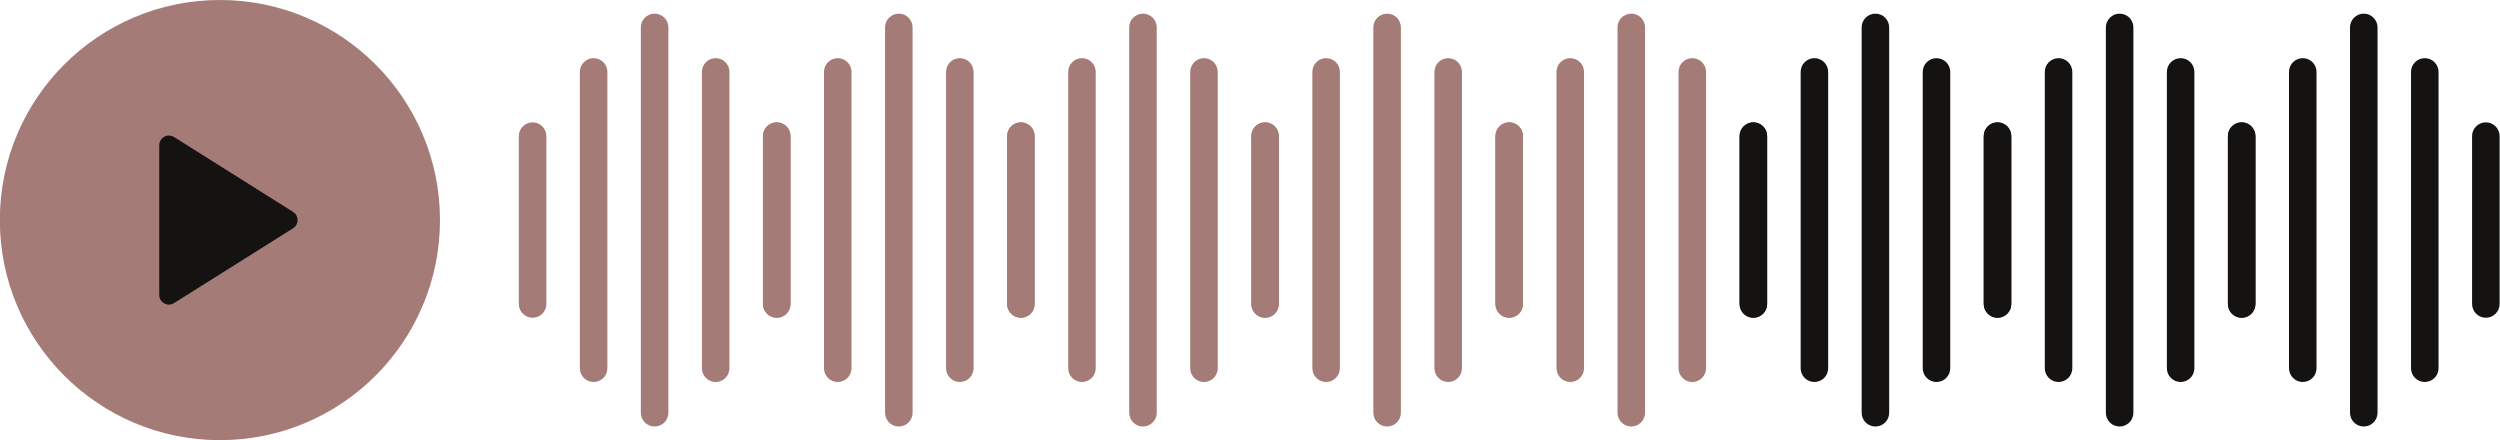
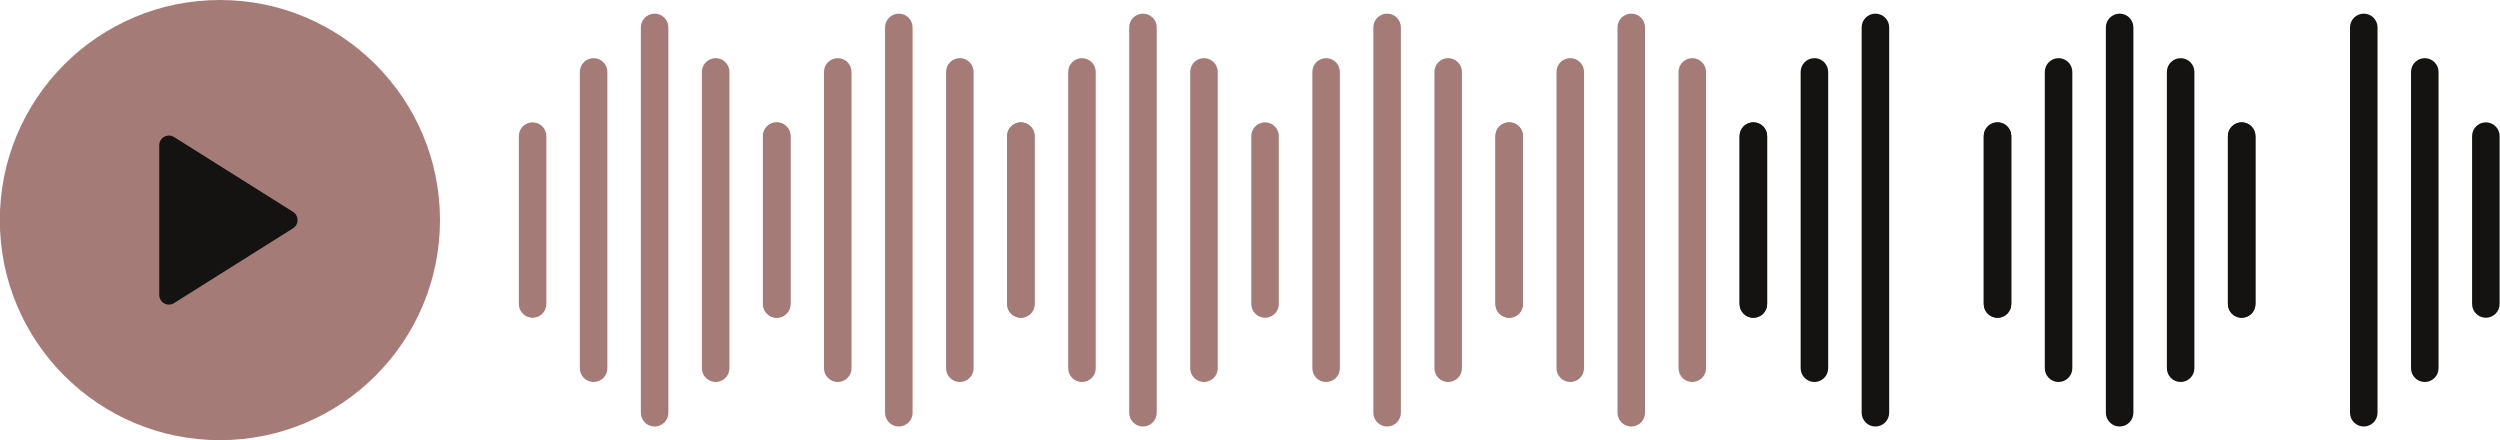
<svg xmlns="http://www.w3.org/2000/svg" fill="#000000" height="79" preserveAspectRatio="xMidYMid meet" version="1" viewBox="27.2 210.5 448.7 79.0" width="448.7" zoomAndPan="magnify">
  <g>
    <g>
      <g fill="#a47b77" id="change1_2">
        <path d="M125.26,265.06c0,1.37-1.11,2.47-2.47,2.47l0,0c-1.37,0-2.47-1.11-2.47-2.47v-30.13 c0-1.37,1.11-2.47,2.47-2.47l0,0c1.37,0,2.47,1.11,2.47,2.47V265.06z" />
        <path d="M136.21,276.59c0,1.37-1.11,2.47-2.47,2.47l0,0c-1.37,0-2.47-1.11-2.47-2.47v-53.18 c0-1.37,1.11-2.47,2.47-2.47l0,0c1.37,0,2.47,1.11,2.47,2.47V276.59z" />
        <path d="M147.16,284.58c0,1.37-1.11,2.47-2.47,2.47l0,0c-1.37,0-2.47-1.11-2.47-2.47v-69.16 c0-1.37,1.11-2.47,2.47-2.47l0,0c1.37,0,2.47,1.11,2.47,2.47V284.58z" />
-         <path d="M158.12,276.59c0,1.37-1.11,2.47-2.47,2.47l0,0c-1.37,0-2.47-1.11-2.47-2.47v-53.18 c0-1.37,1.11-2.47,2.47-2.47l0,0c1.37,0,2.47,1.11,2.47,2.47V276.59z" />
+         <path d="M158.12,276.59c0,1.37-1.11,2.47-2.47,2.47c-1.37,0-2.47-1.11-2.47-2.47v-53.18 c0-1.37,1.11-2.47,2.47-2.47l0,0c1.37,0,2.47,1.11,2.47,2.47V276.59z" />
        <path d="M169.07,265.06c0,1.37-1.11,2.47-2.47,2.47l0,0c-1.37,0-2.47-1.11-2.47-2.47v-30.13 c0-1.37,1.11-2.47,2.47-2.47l0,0c1.37,0,2.47,1.11,2.47,2.47V265.06z" />
        <path d="M169.08,265.06c0,1.37-1.11,2.47-2.47,2.47l0,0c-1.37,0-2.47-1.11-2.47-2.47v-30.13 c0-1.37,1.11-2.47,2.47-2.47l0,0c1.37,0,2.47,1.11,2.47,2.47V265.06z" />
        <path d="M180.03,276.59c0,1.37-1.11,2.47-2.47,2.47l0,0c-1.37,0-2.47-1.11-2.47-2.47v-53.18 c0-1.37,1.11-2.47,2.47-2.47l0,0c1.37,0,2.47,1.11,2.47,2.47V276.59z" />
        <path d="M190.99,284.58c0,1.37-1.11,2.47-2.47,2.47l0,0c-1.37,0-2.47-1.11-2.47-2.47v-69.16 c0-1.37,1.11-2.47,2.47-2.47l0,0c1.37,0,2.47,1.11,2.47,2.47V284.58z" />
        <path d="M201.94,276.59c0,1.37-1.11,2.47-2.47,2.47l0,0c-1.37,0-2.47-1.11-2.47-2.47v-53.18 c0-1.37,1.11-2.47,2.47-2.47l0,0c1.37,0,2.47,1.11,2.47,2.47V276.59z" />
        <path d="M212.89,265.06c0,1.37-1.11,2.47-2.47,2.47l0,0c-1.37,0-2.47-1.11-2.47-2.47v-30.13 c0-1.37,1.11-2.47,2.47-2.47l0,0c1.37,0,2.47,1.11,2.47,2.47V265.06z" />
        <path d="M212.9,265.06c0,1.37-1.11,2.47-2.47,2.47l0,0c-1.37,0-2.47-1.11-2.47-2.47v-30.13 c0-1.37,1.11-2.47,2.47-2.47l0,0c1.37,0,2.47,1.11,2.47,2.47V265.06z" />
        <path d="M223.86,276.59c0,1.37-1.11,2.47-2.47,2.47l0,0c-1.37,0-2.47-1.11-2.47-2.47v-53.18 c0-1.37,1.11-2.47,2.47-2.47l0,0c1.37,0,2.47,1.11,2.47,2.47V276.59z" />
        <path d="M234.81,284.58c0,1.37-1.11,2.47-2.47,2.47l0,0c-1.37,0-2.47-1.11-2.47-2.47v-69.16 c0-1.37,1.11-2.47,2.47-2.47l0,0c1.37,0,2.47,1.11,2.47,2.47V284.58z" />
        <path d="M245.76,276.59c0,1.37-1.11,2.47-2.47,2.47l0,0c-1.37,0-2.47-1.11-2.47-2.47v-53.18 c0-1.37,1.11-2.47,2.47-2.47l0,0c1.37,0,2.47,1.11,2.47,2.47V276.59z" />
        <path d="M256.72,265.06c0,1.37-1.11,2.47-2.47,2.47l0,0c-1.37,0-2.47-1.11-2.47-2.47v-30.13 c0-1.37,1.11-2.47,2.47-2.47l0,0c1.37,0,2.47,1.11,2.47,2.47V265.06z" />
-         <path d="M256.73,265.06c0,1.37-1.11,2.47-2.47,2.47l0,0c-1.37,0-2.47-1.11-2.47-2.47v-30.13 c0-1.37,1.11-2.47,2.47-2.47l0,0c1.37,0,2.47,1.11,2.47,2.47V265.06z" />
        <path d="M267.68,276.59c0,1.37-1.11,2.47-2.47,2.47l0,0c-1.37,0-2.47-1.11-2.47-2.47v-53.18 c0-1.37,1.11-2.47,2.47-2.47l0,0c1.37,0,2.47,1.11,2.47,2.47V276.59z" />
        <path d="M278.63,284.58c0,1.37-1.11,2.47-2.47,2.47l0,0c-1.37,0-2.47-1.11-2.47-2.47v-69.16 c0-1.37,1.11-2.47,2.47-2.47l0,0c1.37,0,2.47,1.11,2.47,2.47V284.58z" />
        <path d="M289.59,276.59c0,1.37-1.11,2.47-2.47,2.47l0,0c-1.37,0-2.47-1.11-2.47-2.47v-53.18 c0-1.37,1.11-2.47,2.47-2.47l0,0c1.37,0,2.47,1.11,2.47,2.47V276.59z" />
        <path d="M300.54,265.06c0,1.37-1.11,2.47-2.47,2.47l0,0c-1.37,0-2.47-1.11-2.47-2.47v-30.13 c0-1.37,1.11-2.47,2.47-2.47l0,0c1.37,0,2.47,1.11,2.47,2.47V265.06z" />
      </g>
      <g>
        <g id="change1_3">
          <path d="M300.54,265.06c0,1.37-1.11,2.47-2.47,2.47l0,0c-1.37,0-2.47-1.11-2.47-2.47v-30.13 c0-1.37,1.11-2.47,2.47-2.47l0,0c1.37,0,2.47,1.11,2.47,2.47V265.06z" fill="#a47b77" />
        </g>
        <g id="change1_4">
          <path d="M311.5,276.59c0,1.37-1.11,2.47-2.47,2.47l0,0c-1.37,0-2.47-1.11-2.47-2.47v-53.18 c0-1.37,1.11-2.47,2.47-2.47l0,0c1.37,0,2.47,1.11,2.47,2.47V276.59z" fill="#a47b77" />
        </g>
        <g id="change1_5">
          <path d="M322.45,284.58c0,1.37-1.11,2.47-2.47,2.47l0,0c-1.37,0-2.47-1.11-2.47-2.47v-69.16 c0-1.37,1.11-2.47,2.47-2.47l0,0c1.37,0,2.47,1.11,2.47,2.47V284.58z" fill="#a47b77" />
        </g>
        <g id="change1_6">
          <path d="M333.4,276.59c0,1.37-1.11,2.47-2.47,2.47l0,0c-1.37,0-2.47-1.11-2.47-2.47v-53.18 c0-1.37,1.11-2.47,2.47-2.47l0,0c1.37,0,2.47,1.11,2.47,2.47V276.59z" fill="#a47b77" />
        </g>
        <g id="change2_2">
          <path d="M344.36,265.06c0,1.37-1.11,2.47-2.47,2.47l0,0c-1.37,0-2.47-1.11-2.47-2.47v-30.13 c0-1.37,1.11-2.47,2.47-2.47l0,0c1.37,0,2.47,1.11,2.47,2.47V265.06z" fill="#141311" />
        </g>
        <g id="change2_3">
          <path d="M344.37,265.06c0,1.37-1.11,2.47-2.47,2.47l0,0c-1.37,0-2.47-1.11-2.47-2.47v-30.13 c0-1.37,1.11-2.47,2.47-2.47l0,0c1.37,0,2.47,1.11,2.47,2.47V265.06z" fill="#141311" />
        </g>
        <g id="change2_4">
          <path d="M355.32,276.59c0,1.37-1.11,2.47-2.47,2.47l0,0c-1.37,0-2.47-1.11-2.47-2.47v-53.18 c0-1.37,1.11-2.47,2.47-2.47l0,0c1.37,0,2.47,1.11,2.47,2.47V276.59z" fill="#141311" />
        </g>
        <g id="change2_5">
          <path d="M366.27,284.58c0,1.37-1.11,2.47-2.47,2.47l0,0c-1.37,0-2.47-1.11-2.47-2.47v-69.16 c0-1.37,1.11-2.47,2.47-2.47l0,0c1.37,0,2.47,1.11,2.47,2.47V284.58z" fill="#141311" />
        </g>
        <g id="change2_6">
-           <path d="M377.23,276.59c0,1.37-1.11,2.47-2.47,2.47l0,0c-1.37,0-2.47-1.11-2.47-2.47v-53.18 c0-1.37,1.11-2.47,2.47-2.47l0,0c1.37,0,2.47,1.11,2.47,2.47V276.59z" fill="#141311" />
-         </g>
+           </g>
        <g id="change2_7">
          <path d="M388.18,265.06c0,1.37-1.11,2.47-2.47,2.47l0,0c-1.37,0-2.47-1.11-2.47-2.47v-30.13 c0-1.37,1.11-2.47,2.47-2.47l0,0c1.37,0,2.47,1.11,2.47,2.47V265.06z" fill="#141311" />
        </g>
        <g id="change2_8">
          <path d="M388.19,265.06c0,1.37-1.11,2.47-2.47,2.47l0,0c-1.37,0-2.47-1.11-2.47-2.47v-30.13 c0-1.37,1.11-2.47,2.47-2.47l0,0c1.37,0,2.47,1.11,2.47,2.47V265.06z" fill="#141311" />
        </g>
        <g id="change2_9">
          <path d="M399.14,276.59c0,1.37-1.11,2.47-2.47,2.47l0,0c-1.37,0-2.47-1.11-2.47-2.47v-53.18 c0-1.37,1.11-2.47,2.47-2.47l0,0c1.37,0,2.47,1.11,2.47,2.47V276.59z" fill="#141311" />
        </g>
        <g id="change2_10">
          <path d="M410.1,284.58c0,1.37-1.11,2.47-2.47,2.47l0,0c-1.37,0-2.47-1.11-2.47-2.47v-69.16 c0-1.37,1.11-2.47,2.47-2.47l0,0c1.37,0,2.47,1.11,2.47,2.47V284.58z" fill="#141311" />
        </g>
        <g id="change2_11">
          <path d="M421.05,276.59c0,1.37-1.11,2.47-2.47,2.47l0,0c-1.37,0-2.47-1.11-2.47-2.47v-53.18 c0-1.37,1.11-2.47,2.47-2.47l0,0c1.37,0,2.47,1.11,2.47,2.47V276.59z" fill="#141311" />
        </g>
        <g id="change2_12">
          <path d="M432,265.06c0,1.37-1.11,2.47-2.47,2.47l0,0c-1.37,0-2.47-1.11-2.47-2.47v-30.13c0-1.37,1.11-2.47,2.47-2.47 l0,0c1.37,0,2.47,1.11,2.47,2.47V265.06z" fill="#141311" />
        </g>
        <g id="change2_13">
          <path d="M432.01,265.06c0,1.37-1.11,2.47-2.47,2.47l0,0c-1.37,0-2.47-1.11-2.47-2.47v-30.13 c0-1.37,1.11-2.47,2.47-2.47l0,0c1.37,0,2.47,1.11,2.47,2.47V265.06z" fill="#141311" />
        </g>
        <g id="change2_14">
-           <path d="M442.97,276.59c0,1.37-1.11,2.47-2.47,2.47l0,0c-1.37,0-2.47-1.11-2.47-2.47v-53.18 c0-1.37,1.11-2.47,2.47-2.47l0,0c1.37,0,2.47,1.11,2.47,2.47V276.59z" fill="#141311" />
-         </g>
+           </g>
        <g id="change2_15">
          <path d="M453.92,284.58c0,1.37-1.11,2.47-2.47,2.47l0,0c-1.37,0-2.47-1.11-2.47-2.47v-69.16 c0-1.37,1.11-2.47,2.47-2.47l0,0c1.37,0,2.47,1.11,2.47,2.47V284.58z" fill="#141311" />
        </g>
        <g id="change2_16">
          <path d="M464.87,276.59c0,1.37-1.11,2.47-2.47,2.47l0,0c-1.37,0-2.47-1.11-2.47-2.47v-53.18 c0-1.37,1.11-2.47,2.47-2.47l0,0c1.37,0,2.47,1.11,2.47,2.47V276.59z" fill="#141311" />
        </g>
        <g id="change2_17">
          <path d="M475.83,265.06c0,1.37-1.11,2.47-2.47,2.47l0,0c-1.37,0-2.47-1.11-2.47-2.47v-30.13 c0-1.37,1.11-2.47,2.47-2.47l0,0c1.37,0,2.47,1.11,2.47,2.47V265.06z" fill="#141311" />
        </g>
      </g>
      <g>
        <g id="change1_1">
          <circle cx="66.67" cy="250" fill="#a47b77" r="39.5" />
        </g>
        <g id="change2_1">
          <path d="M55.78,236.57v26.86c0,1.37,1.51,2.2,2.66,1.47l21.36-13.43c1.08-0.68,1.08-2.26,0-2.94L58.45,235.1 C57.29,234.37,55.78,235.2,55.78,236.57z" fill="#141311" />
        </g>
      </g>
    </g>
  </g>
</svg>